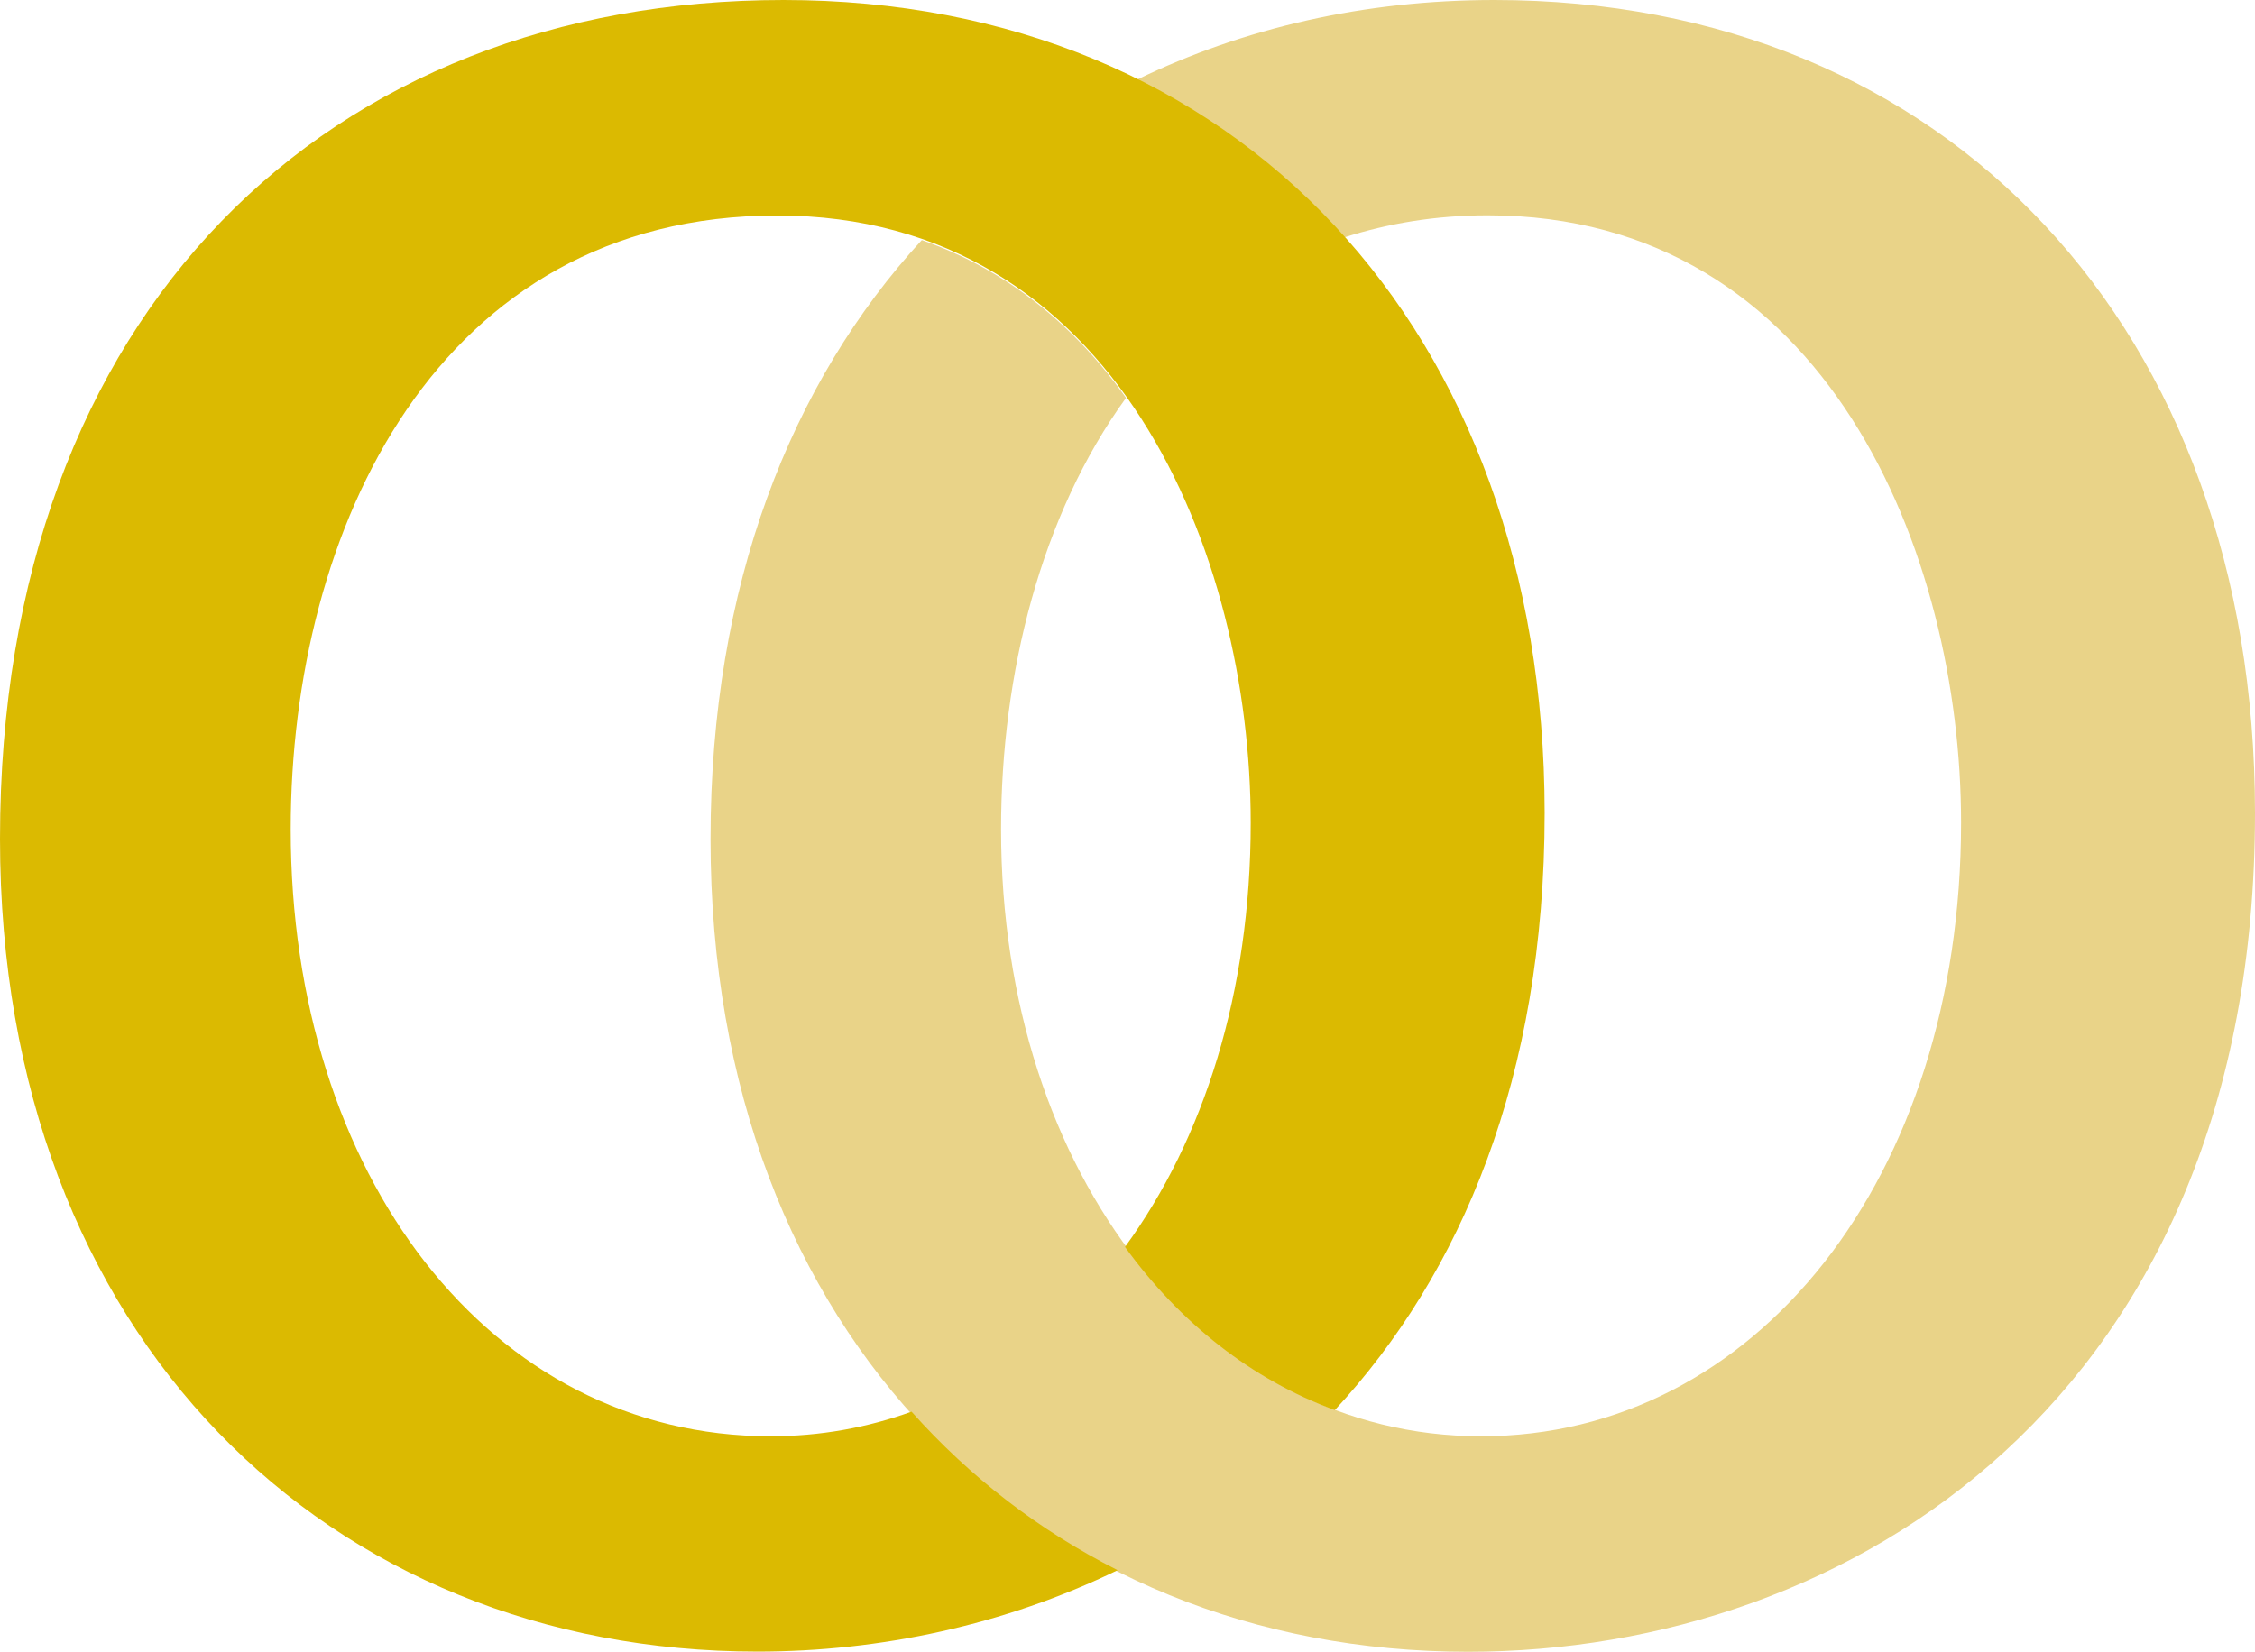
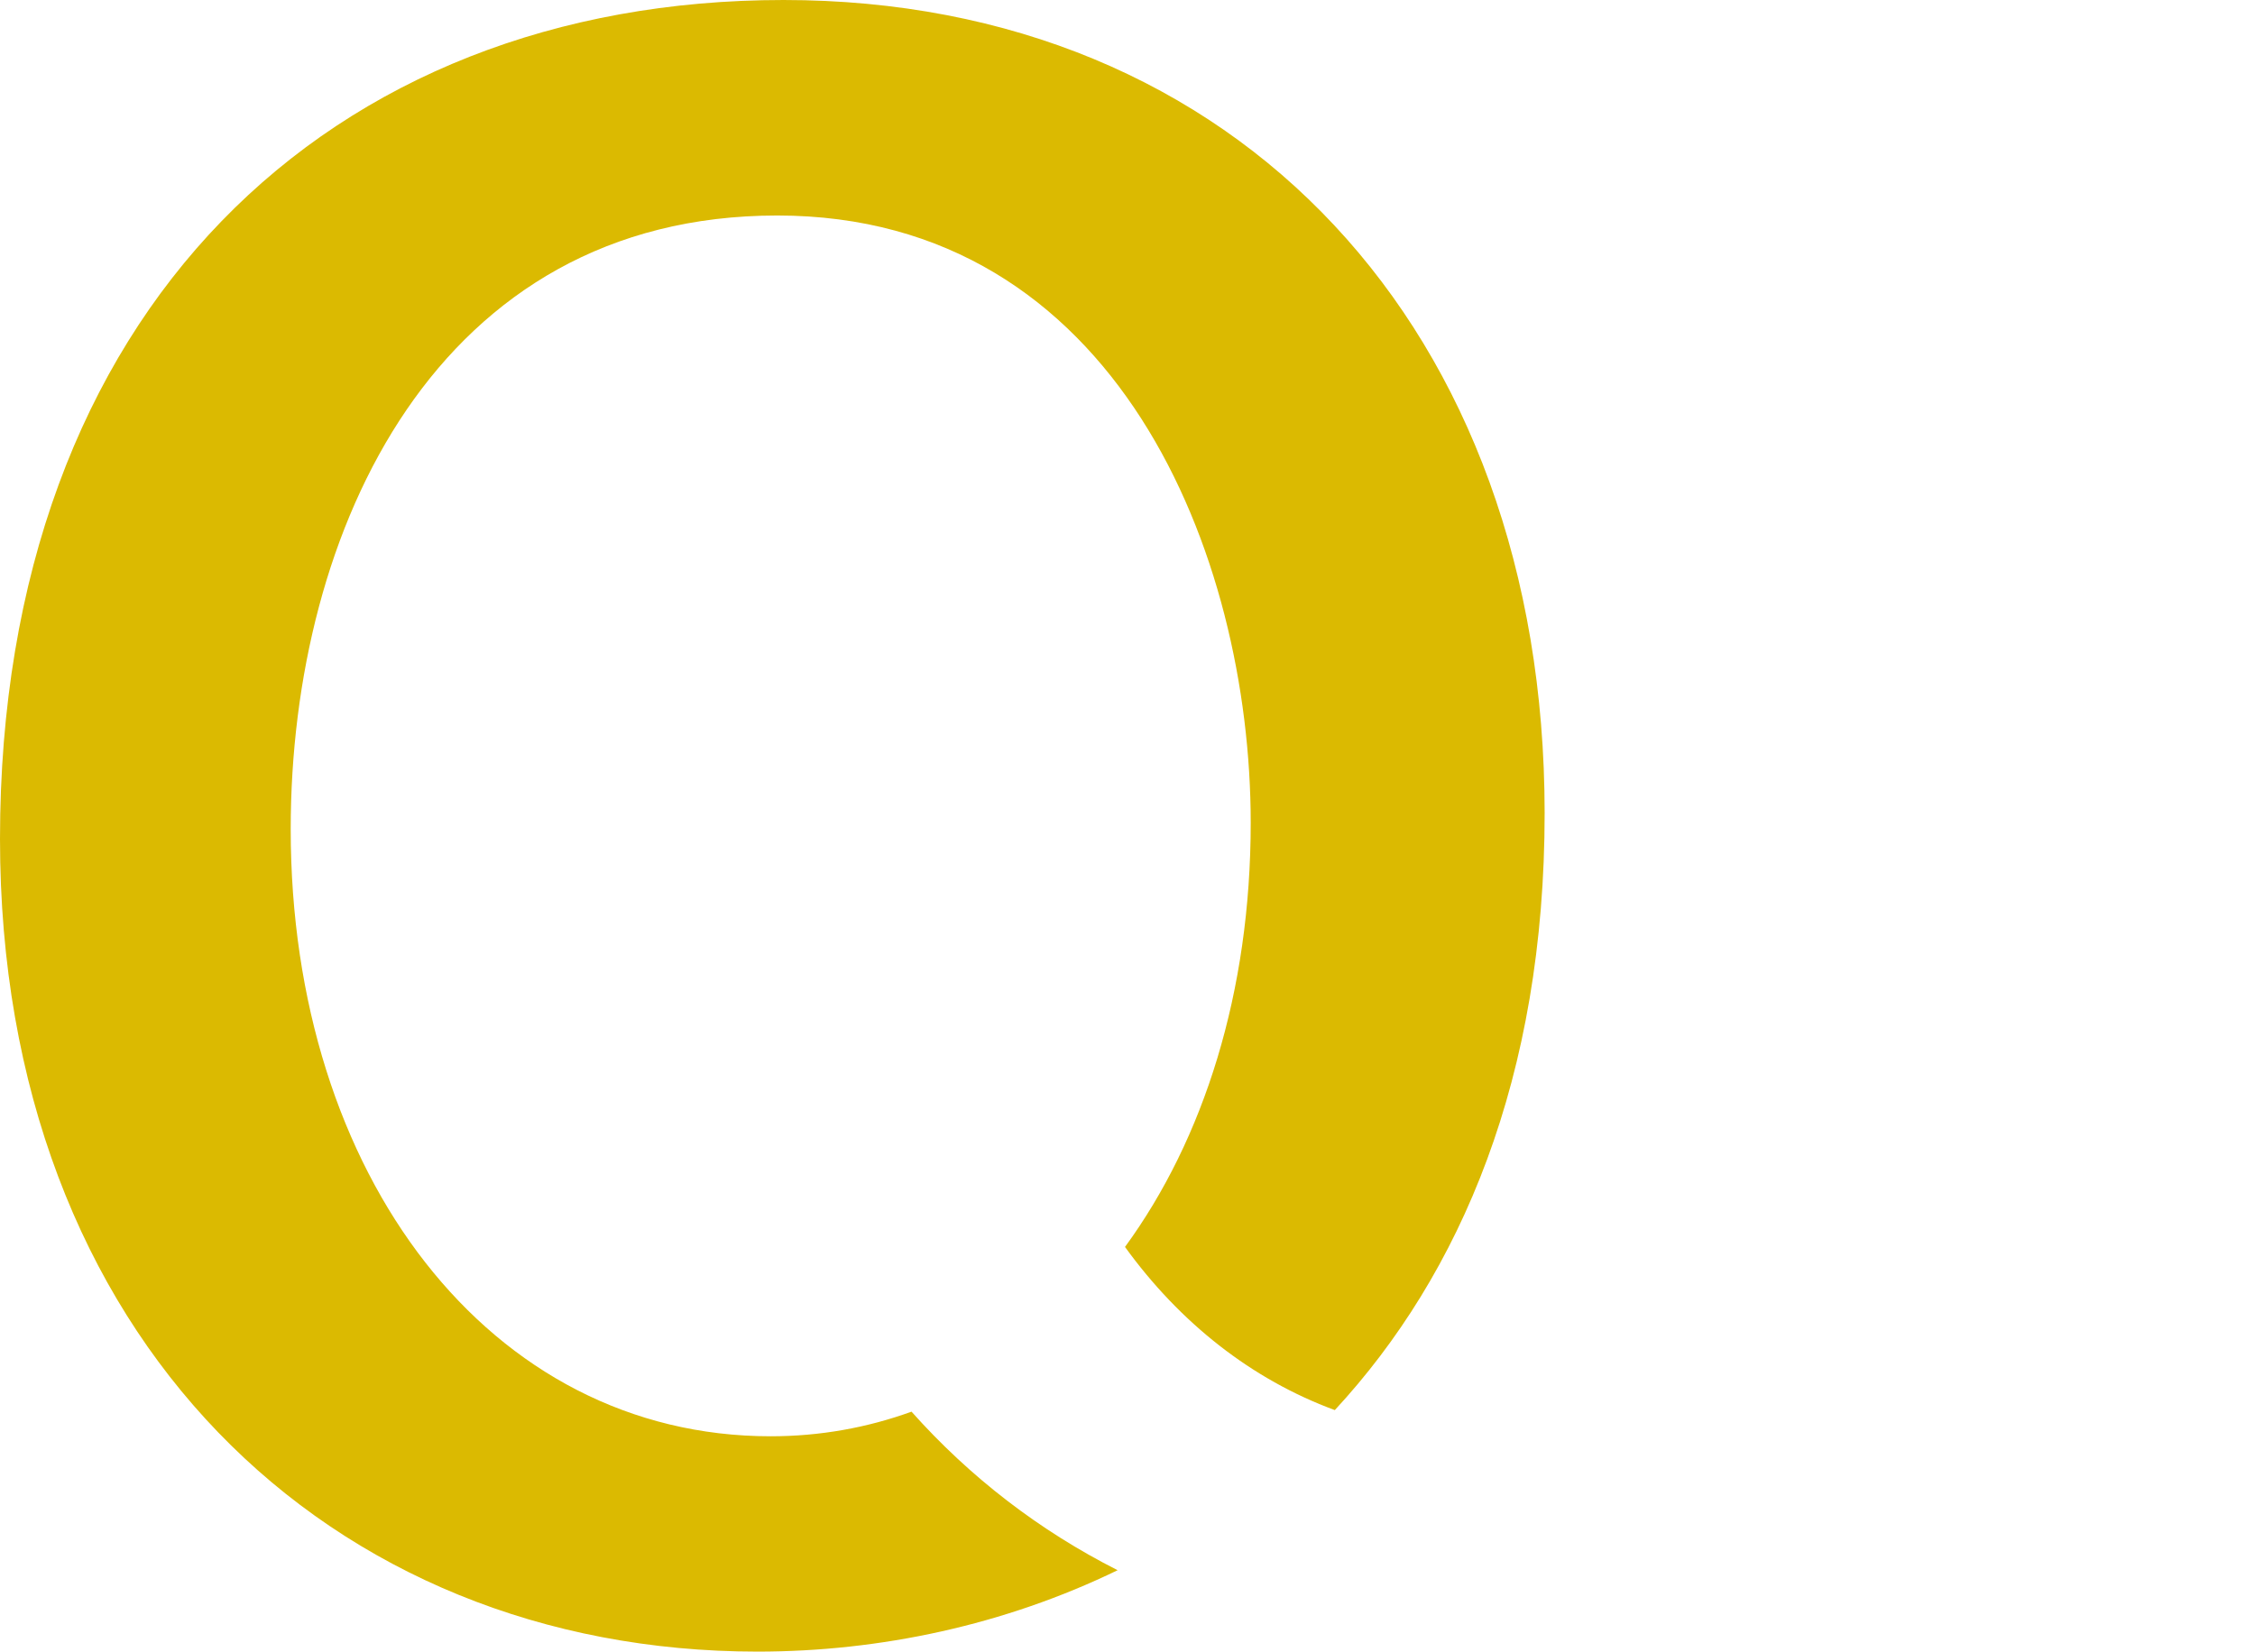
<svg xmlns="http://www.w3.org/2000/svg" id="Layer_1" data-name="Layer 1" viewBox="0 0 125.74 92.13">
  <defs>
    <style>
      .cls-1 {
        fill: #e9d388;
      }

      .cls-1, .cls-2 {
        stroke-width: 0px;
      }

      .cls-2 {
        fill: #dbba01;
      }
    </style>
  </defs>
-   <path class="cls-1" d="m83.32,0c-7.22,0-13.96,1.55-19.92,4.44,4.42,2.2,8.32,5.16,11.56,8.8,2.42-.77,5.06-1.23,7.99-1.23,18.94,0,26.4,18.94,26.4,33.87,0,19.84-11.47,34.23-26.76,34.23s-26.77-14.56-26.77-33.86c0-8.67,2.22-17.52,6.97-24.06-2.82-3.97-6.58-7.12-11.39-8.8-7.31,7.97-11.78,19.27-11.78,33.41,0,27.85,18.39,45.33,42.24,45.33,21.3,0,43.88-14.2,43.88-46.79C125.74,18.39,108.62,0,83.32,0Z" />
  <path class="cls-2" d="m50.82,78.74c-2.46.89-5.09,1.37-7.85,1.37-15.66,0-26.76-14.56-26.76-33.86,0-16.75,8.19-34.23,27.13-34.23s26.4,18.94,26.4,33.87c0,9.46-2.62,17.65-7.01,23.66,3.07,4.24,7.06,7.39,11.7,9.1,7.04-7.61,11.7-18.56,11.7-33.31C86.12,18.39,69,0,43.69,0S0,17.3,0,46.79c0,27.85,18.38,45.33,42.24,45.33,6.83,0,13.78-1.48,20.08-4.54-4.35-2.2-8.23-5.18-11.5-8.85Z" />
</svg>